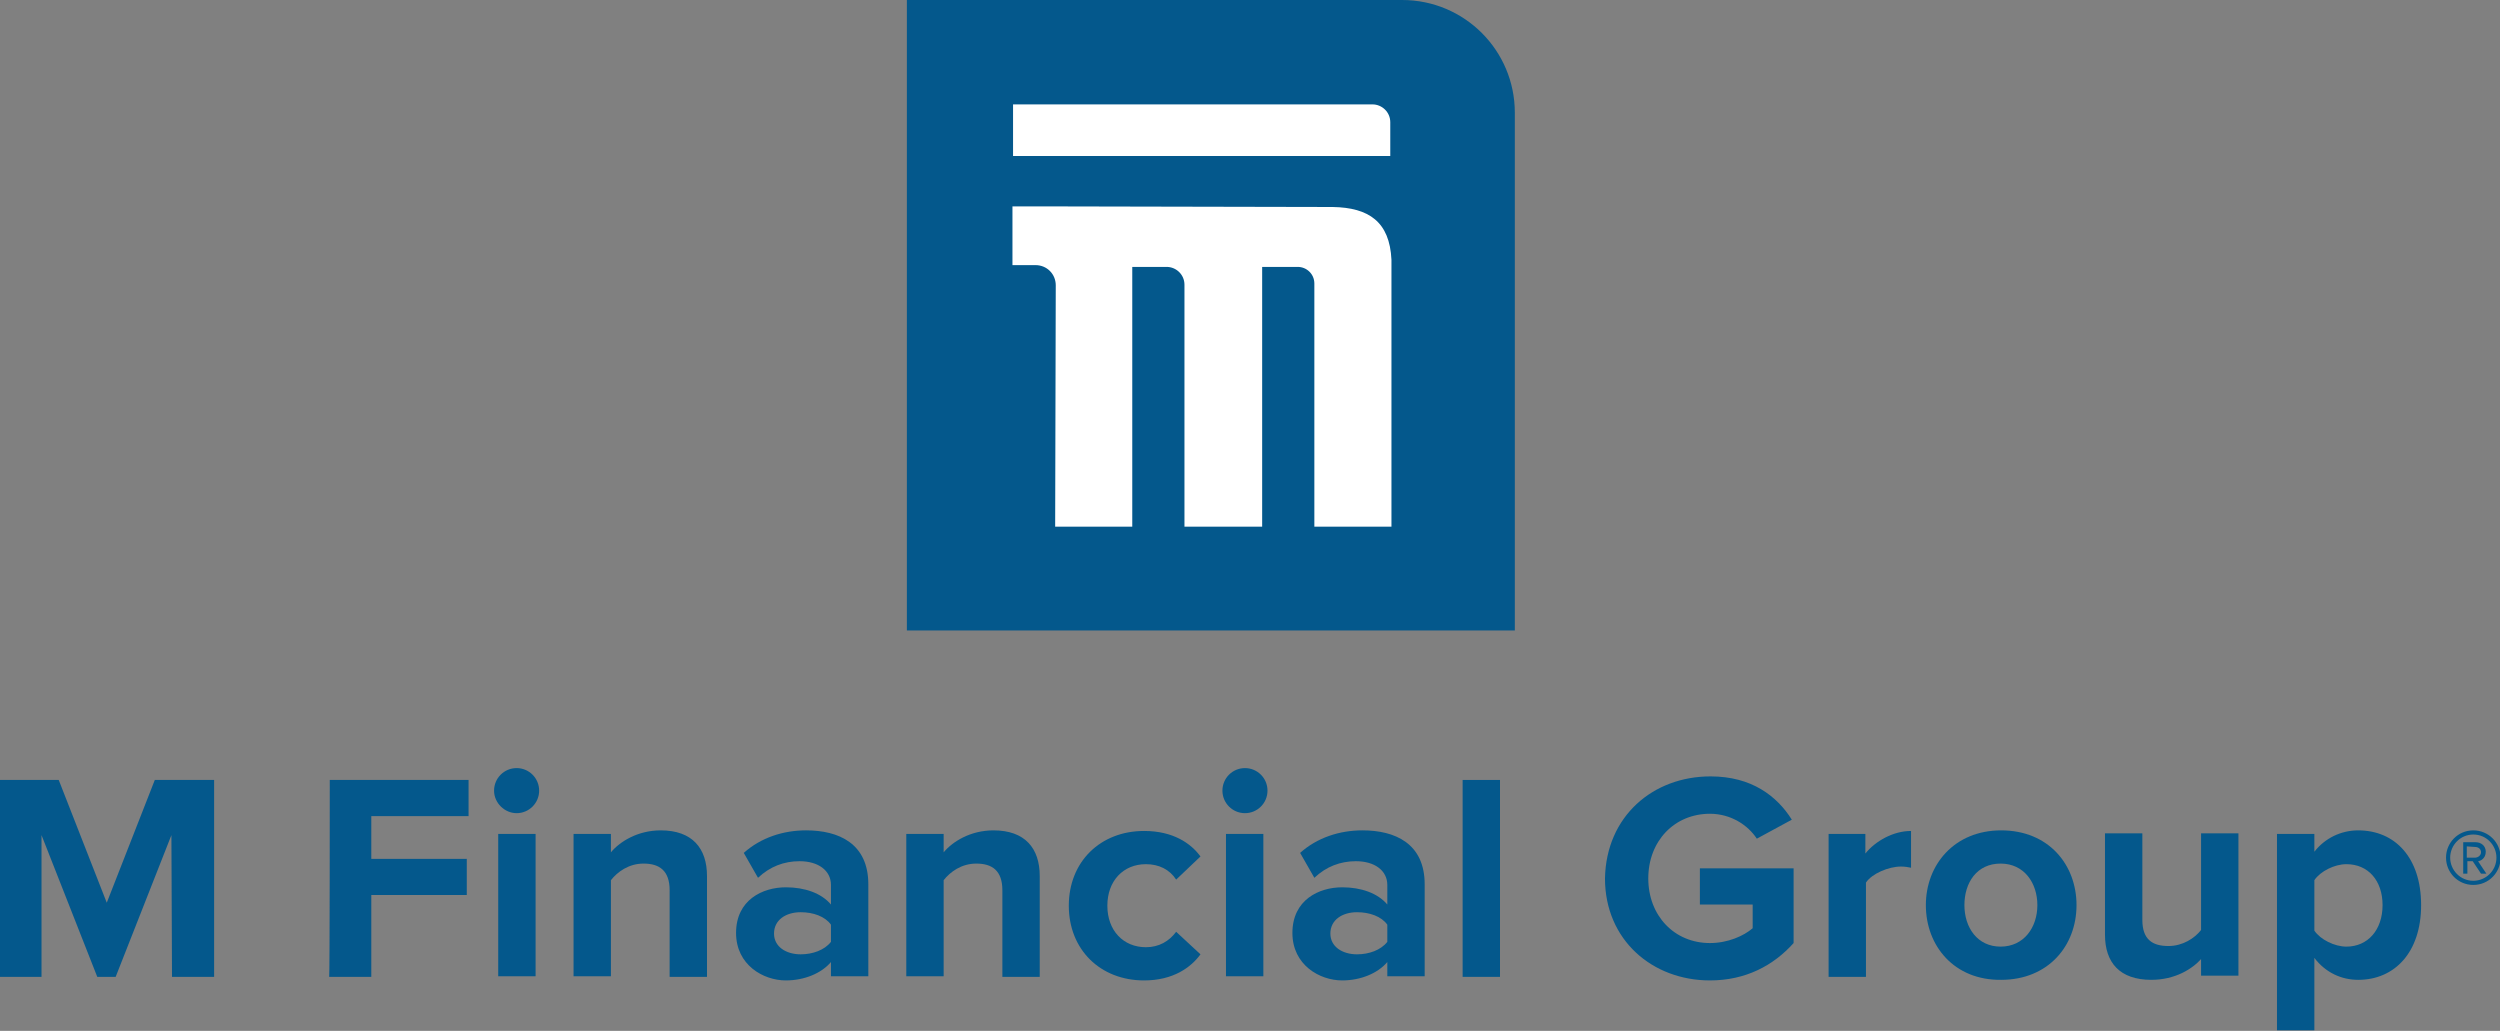
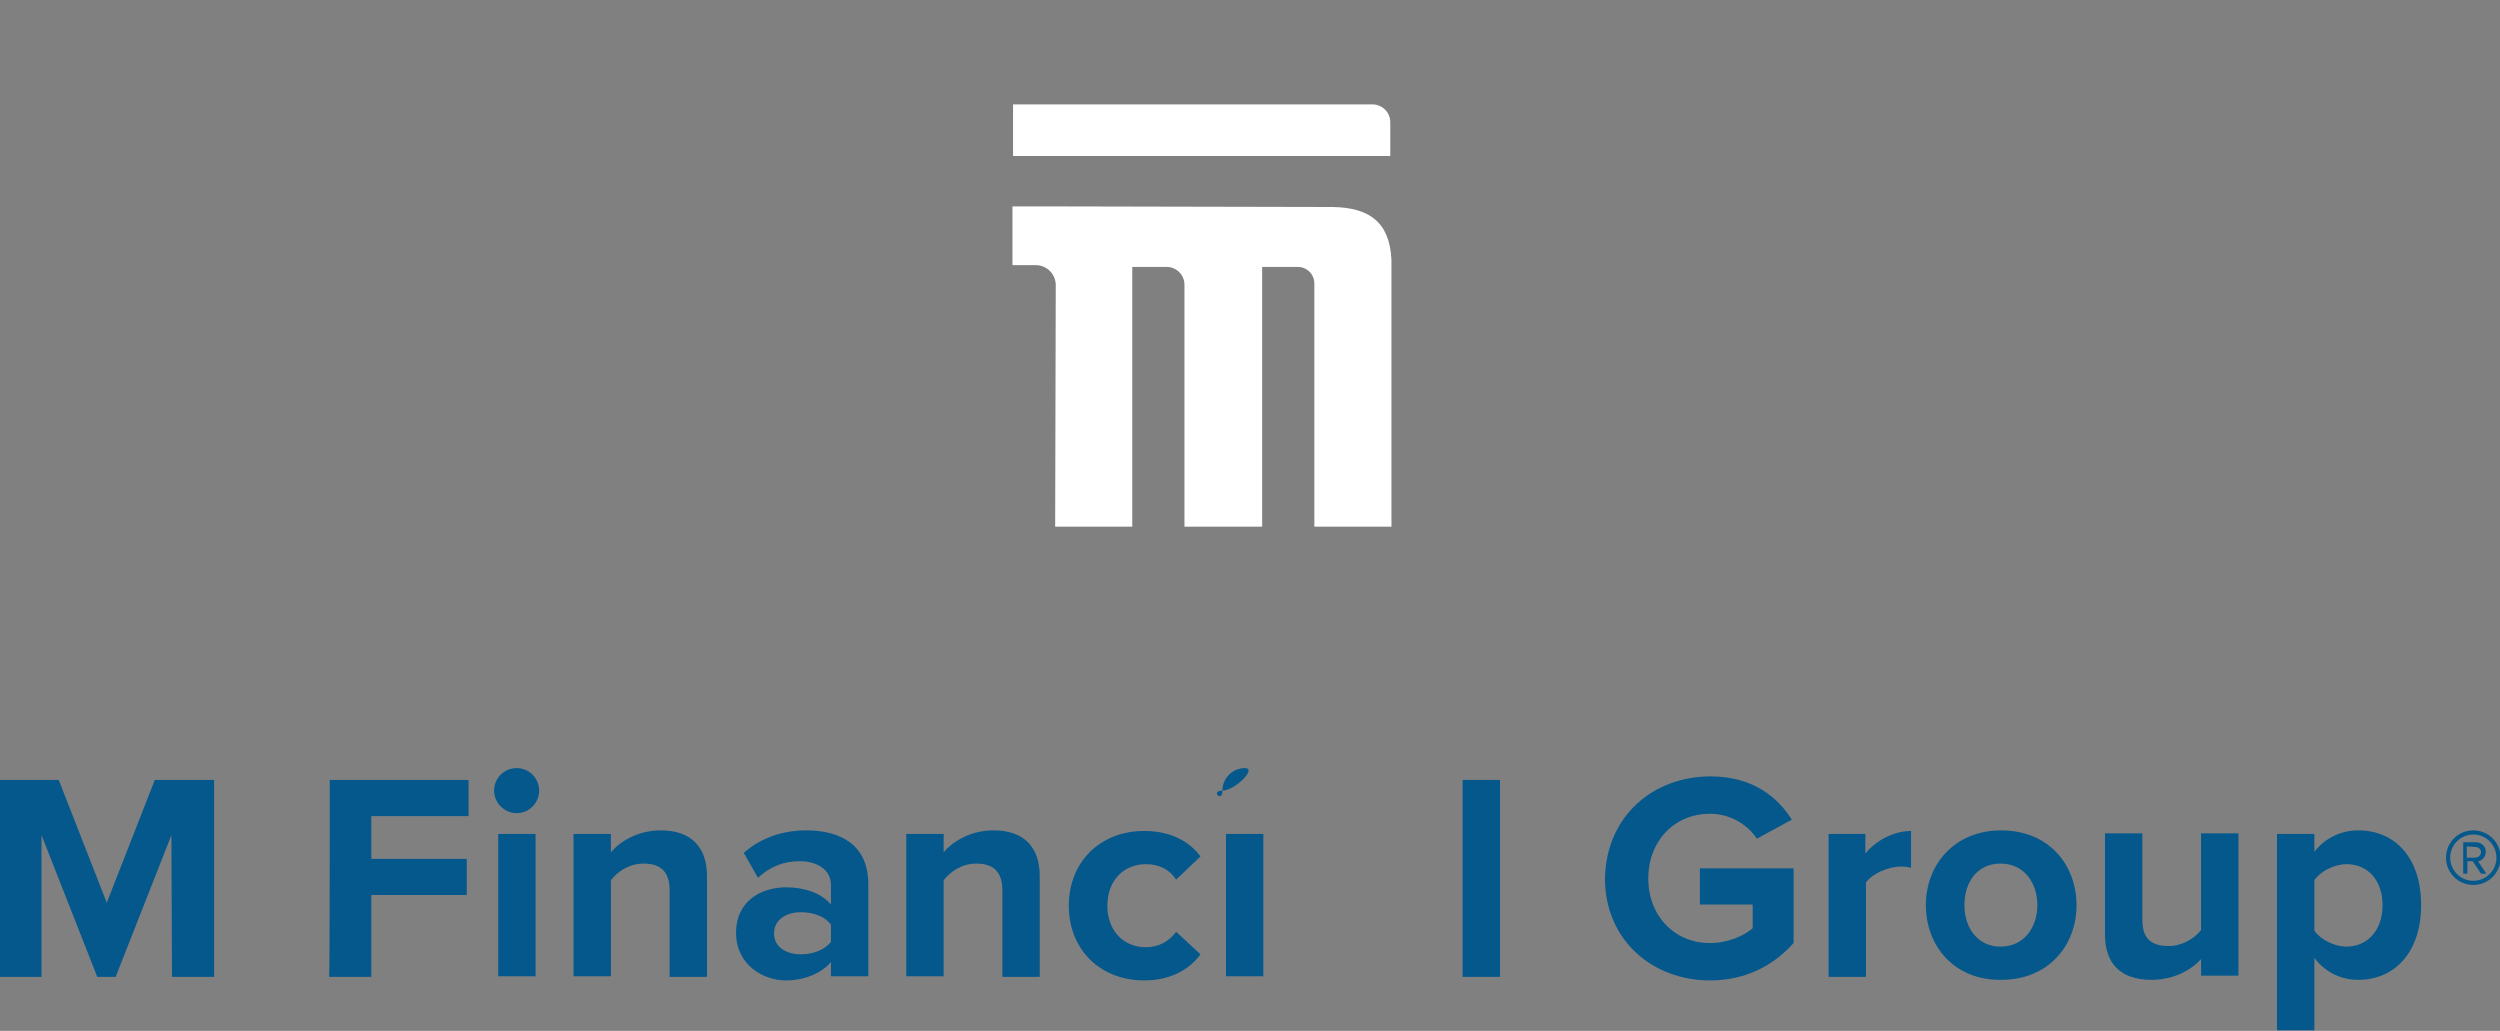
<svg xmlns="http://www.w3.org/2000/svg" version="1.1" id="Layer_1" x="0px" y="0px" viewBox="0 0 421.5 173.8" style="enable-background:new 0 0 421.5 173.8;" xml:space="preserve">
  <rect x="0" y="0" width="421.5" height="173.8" fill="#808080" stroke="none" />
  <style type="text/css">
	.st0{fill:#04588C;}
	.st1{fill:#FFFFFF;}
</style>
-   <path class="st0" d="M255.4,106.3H152.9V0h83.5c10.5,0,19,8.5,19,19V106.3z" />
  <path class="st1" d="M231.4,17.6h-60.6v8.7h63.6v-5.7C234.4,18.9,233,17.6,231.4,17.6z" />
  <g>
    <path class="st0" d="M28.9,140.8l-9.4,23.9h-3.1L7,140.8v23.9H0v-33.2h9.9l8.1,20.7l8.1-20.7h10v33.2H29L28.9,140.8L28.9,140.8z" />
    <path class="st0" d="M55.6,131.5H79v6.1H62.6v7.2h16.1v6.1H62.6v13.8h-7.1C55.6,164.7,55.6,131.5,55.6,131.5z" />
    <path class="st0" d="M83.3,133.3c0-2.1,1.7-3.8,3.8-3.8c2.1,0,3.8,1.7,3.8,3.8s-1.7,3.8-3.8,3.8C85.1,137.1,83.3,135.4,83.3,133.3z    M84,140.6h6.3v24H84V140.6z" />
    <path class="st0" d="M112.9,150.1c0-3.3-1.7-4.5-4.4-4.5c-2.5,0-4.4,1.4-5.5,2.8v16.2h-6.3v-24h6.3v3.1c1.5-1.8,4.5-3.7,8.4-3.7   c5.3,0,7.8,3,7.8,7.7v17h-6.3C112.9,164.7,112.9,150.1,112.9,150.1z" />
    <path class="st0" d="M140.1,162.2c-1.6,1.9-4.5,3.1-7.6,3.1c-3.8,0-8.4-2.6-8.4-8c0-5.6,4.5-7.7,8.4-7.7c3.2,0,6,1,7.6,2.9v-3.3   c0-2.4-2.1-4-5.3-4c-2.6,0-5,0.9-7,2.8l-2.4-4.2c2.9-2.6,6.7-3.8,10.5-3.8c5.5,0,10.5,2.2,10.5,9.1v15.5h-6.3L140.1,162.2   L140.1,162.2z M140.1,155.9c-1-1.4-3-2.1-5.1-2.1c-2.5,0-4.5,1.3-4.5,3.6c0,2.2,2,3.5,4.5,3.5c2,0,4-0.7,5.1-2.1V155.9z" />
    <path class="st0" d="M169,150.1c0-3.3-1.7-4.5-4.4-4.5c-2.5,0-4.4,1.4-5.5,2.8v16.2h-6.3v-24h6.3v3.1c1.5-1.8,4.5-3.7,8.4-3.7   c5.3,0,7.8,3,7.8,7.7v17H169V150.1z" />
    <path class="st0" d="M192.9,140.1c4.9,0,7.9,2.1,9.5,4.3l-4.1,3.9c-1.1-1.7-2.9-2.6-5.1-2.6c-3.8,0-6.5,2.8-6.5,7s2.7,7,6.5,7   c2.2,0,3.9-1,5.1-2.6l4.1,3.8c-1.6,2.2-4.6,4.4-9.5,4.4c-7.4,0-12.7-5.2-12.7-12.6C180.2,145.3,185.5,140.1,192.9,140.1z" />
-     <path class="st0" d="M206.1,133.3c0-2.1,1.7-3.8,3.8-3.8s3.8,1.7,3.8,3.8s-1.7,3.8-3.8,3.8S206.1,135.4,206.1,133.3z M206.7,140.6   h6.3v24h-6.3V140.6z" />
-     <path class="st0" d="M233.9,162.2c-1.6,1.9-4.5,3.1-7.6,3.1c-3.8,0-8.4-2.6-8.4-8c0-5.6,4.5-7.7,8.4-7.7c3.2,0,6,1,7.6,2.9v-3.3   c0-2.4-2.1-4-5.3-4c-2.6,0-5,0.9-7,2.8l-2.4-4.2c2.9-2.6,6.7-3.8,10.5-3.8c5.5,0,10.5,2.2,10.5,9.1v15.5h-6.3V162.2z M233.9,155.9   c-1-1.4-3-2.1-5.1-2.1c-2.5,0-4.5,1.3-4.5,3.6c0,2.2,2,3.5,4.5,3.5c2,0,4-0.7,5.1-2.1V155.9z" />
+     <path class="st0" d="M206.1,133.3c0-2.1,1.7-3.8,3.8-3.8s-1.7,3.8-3.8,3.8S206.1,135.4,206.1,133.3z M206.7,140.6   h6.3v24h-6.3V140.6z" />
    <path class="st0" d="M246.6,131.5h6.3v33.2h-6.3V131.5z" />
    <path class="st0" d="M288.4,130.9c6.9,0,11.2,3.3,13.7,7.3l-5.9,3.2c-1.5-2.3-4.4-4.2-7.9-4.2c-6,0-10.4,4.6-10.4,10.9   c0,6.3,4.4,10.9,10.4,10.9c3,0,5.7-1.2,7.2-2.5v-4h-8.9v-6.1h15.8V159c-3.4,3.8-8.1,6.3-14.1,6.3c-9.7,0-17.7-6.8-17.7-17.2   C270.8,137.6,278.7,130.9,288.4,130.9z" />
    <path class="st0" d="M308.2,140.6h6.3v3.3c1.7-2.1,4.7-3.8,7.7-3.8v6.2c-0.5-0.1-1-0.2-1.7-0.2c-2.1,0-4.9,1.2-5.9,2.7v15.9h-6.3   v-24.1H308.2z" />
    <path class="st0" d="M324.7,152.6c0-6.8,4.8-12.6,12.7-12.6c8,0,12.7,5.8,12.7,12.6c0,6.9-4.8,12.6-12.7,12.6   C329.5,165.3,324.7,159.5,324.7,152.6z M343.5,152.6c0-3.7-2.2-7-6.2-7s-6.1,3.2-6.1,7s2.2,7,6.1,7S343.5,156.4,343.5,152.6z" />
    <path class="st0" d="M371.2,161.6c-1.6,1.8-4.5,3.6-8.5,3.6c-5.3,0-7.8-2.9-7.8-7.6v-17.1h6.3v14.6c0,3.3,1.7,4.4,4.4,4.4   c2.4,0,4.4-1.3,5.5-2.7v-16.3h6.3v24h-6.3v-2.9H371.2z" />
    <path class="st0" d="M383.9,173.8v-33.2h6.3v3c1.8-2.3,4.5-3.6,7.4-3.6c6.2,0,10.6,4.6,10.6,12.6s-4.5,12.6-10.6,12.6   c-2.8,0-5.5-1.2-7.4-3.7v12.2h-6.3V173.8z M395.6,145.7c-2,0-4.4,1.2-5.4,2.7v8.5c1,1.5,3.4,2.7,5.4,2.7c3.6,0,6.1-2.8,6.1-7   C401.7,148.5,399.3,145.7,395.6,145.7z" />
  </g>
  <path class="st1" d="M224.7,34.9l-46.8-0.1l0,0h-7.2v9.9h3.9c1.9,0,3.4,1.5,3.4,3.4l-0.1,40.7h13V45h5.8c1.6,0,3,1.3,3,3v40.8h13.1  V45h6c1.5,0,2.8,1.2,2.8,2.8v41h13v-45C234.3,37.4,230.8,35,224.7,34.9z" />
  <g>
    <path class="st0" d="M412.4,144.6c0-2.5,2-4.6,4.6-4.6c2.5,0,4.6,2,4.6,4.6c0,2.5-2,4.6-4.6,4.6   C414.4,149.2,412.4,147.1,412.4,144.6z M413.1,144.6c0,2.1,1.7,3.9,3.9,3.9c2.1,0,3.9-1.7,3.9-3.9c0-2.1-1.7-3.9-3.9-3.9   C414.8,140.7,413.1,142.5,413.1,144.6z M416.9,145.2H416v2.1h-0.7V142h2.1c0.9,0,1.7,0.6,1.7,1.6c0,1.2-1,1.6-1.3,1.6l1.4,2.1h-0.9   L416.9,145.2z M415.9,142.7v1.9h1.4c0.5,0,1-0.4,1-0.9c0-0.6-0.5-0.9-1-0.9L415.9,142.7L415.9,142.7z" />
  </g>
</svg>